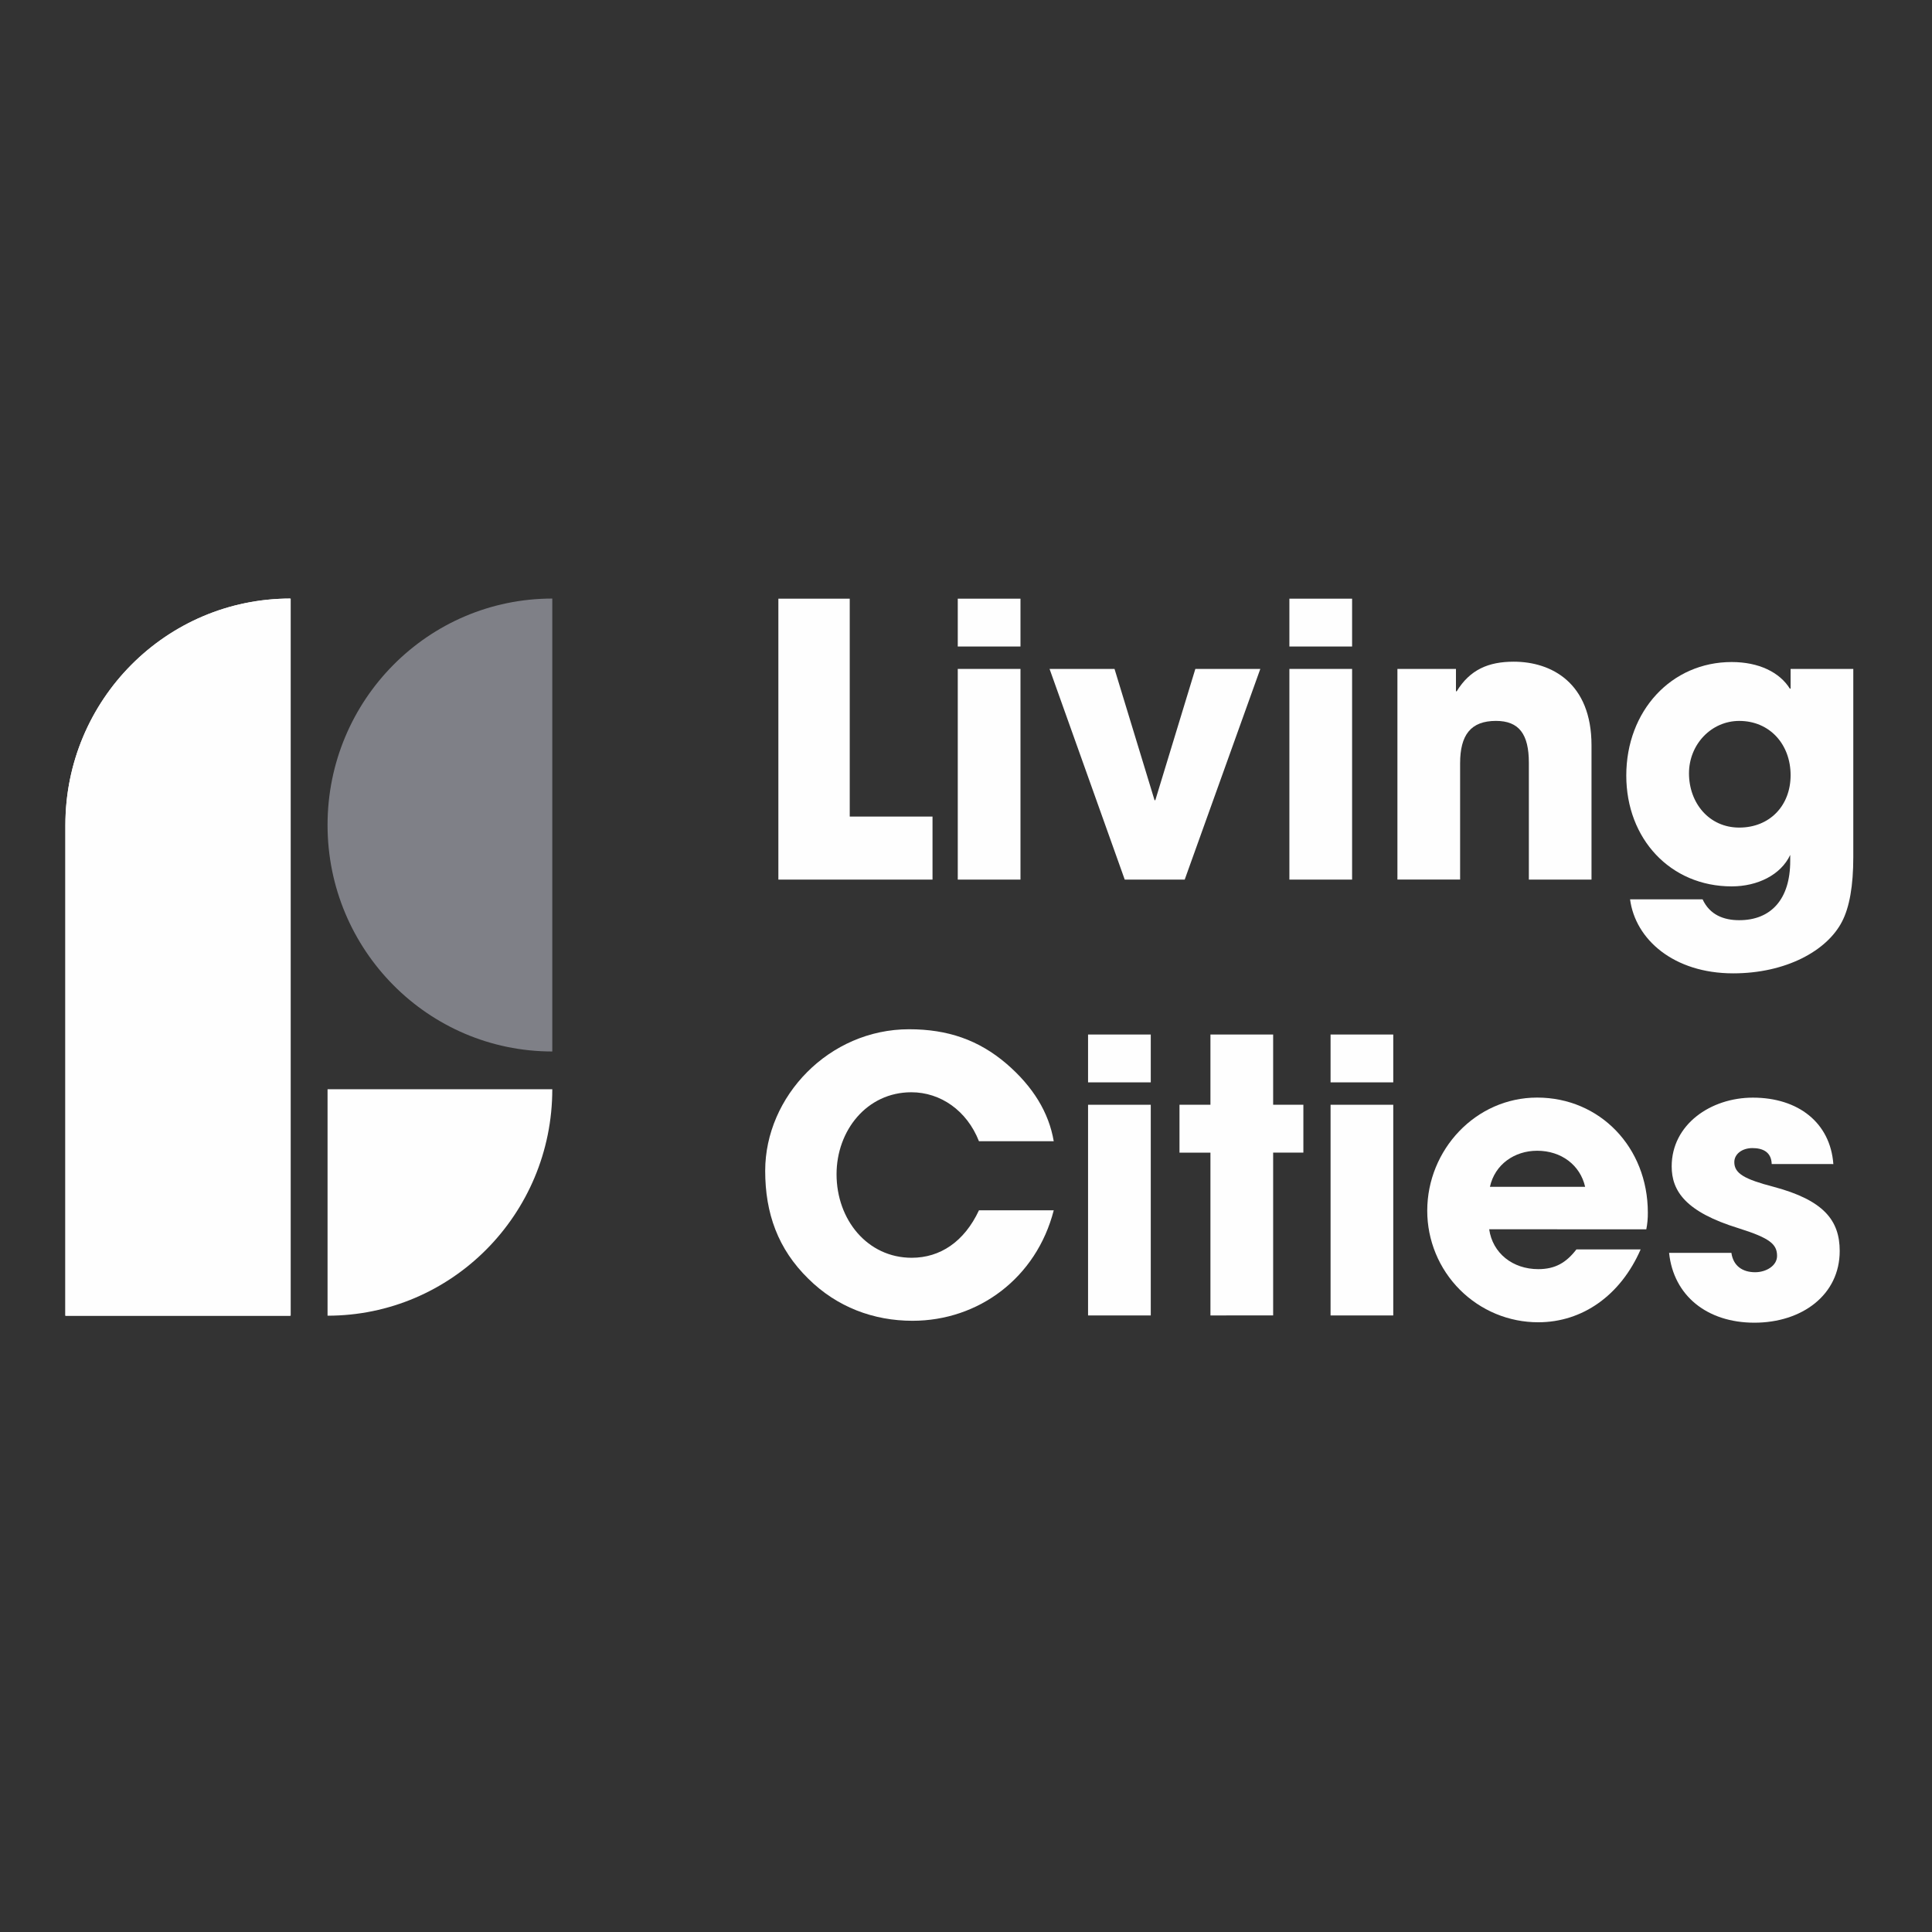
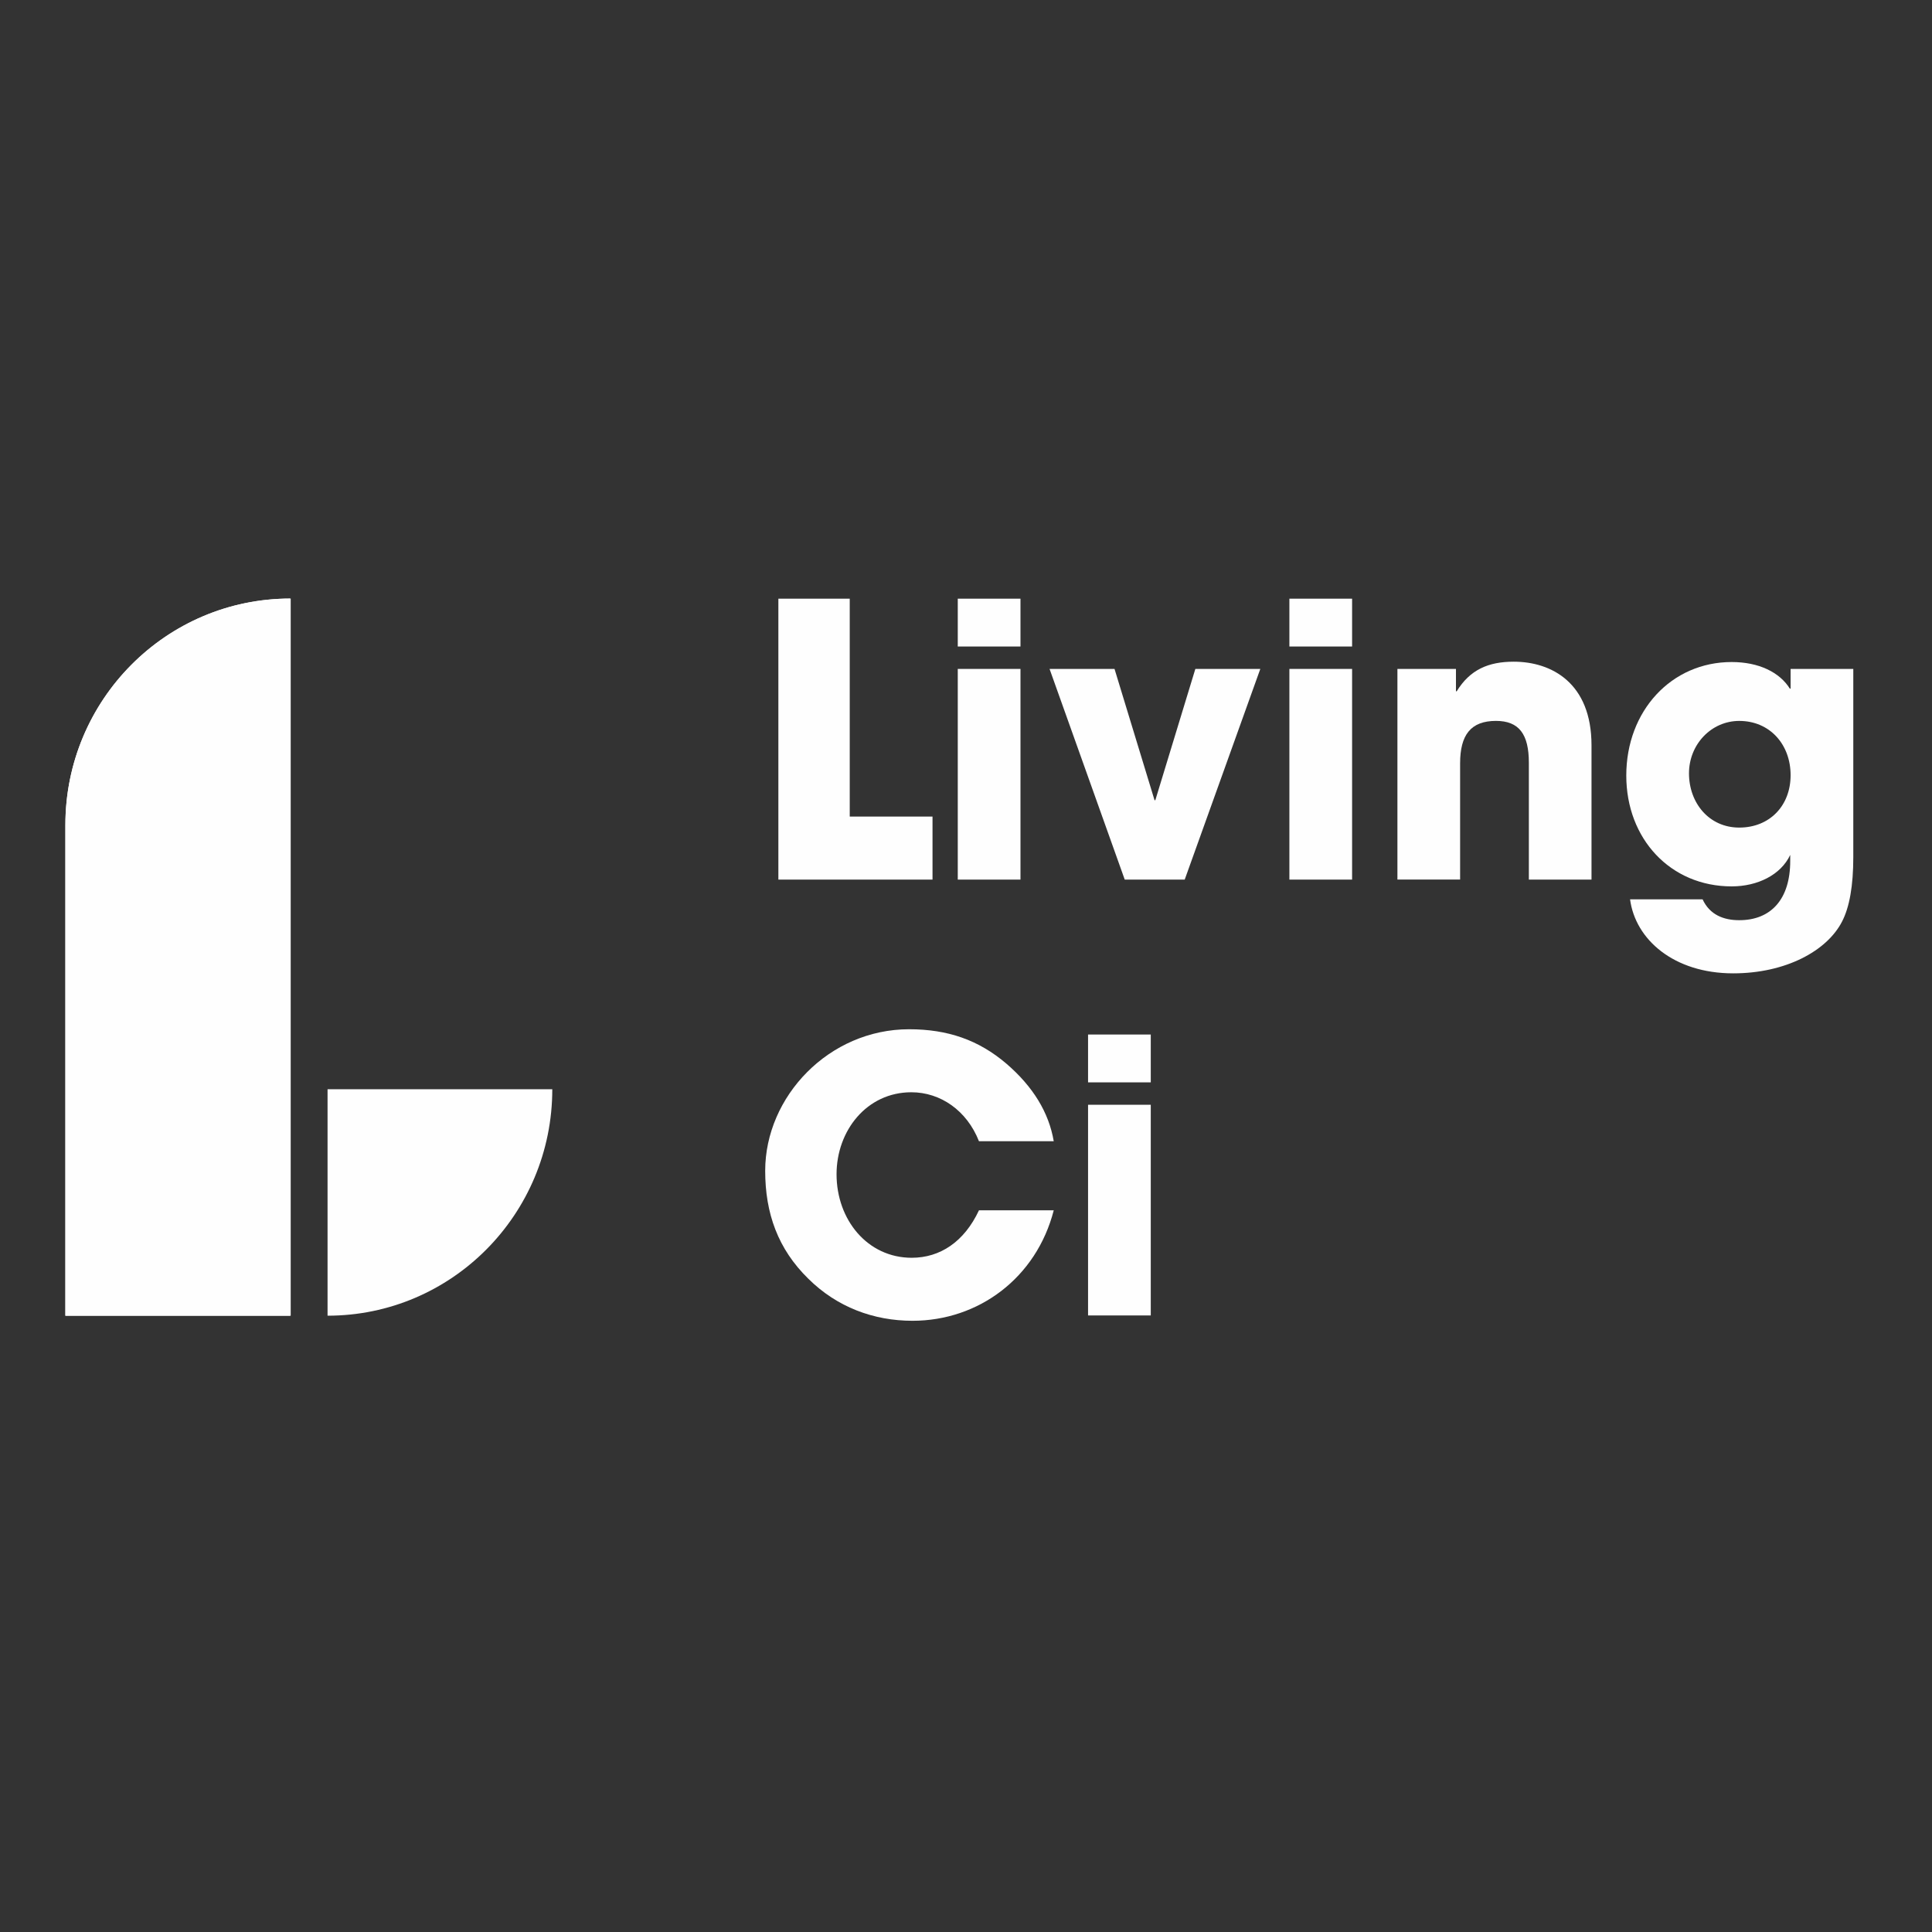
<svg xmlns="http://www.w3.org/2000/svg" width="500" zoomAndPan="magnify" viewBox="0 0 375 375" height="500" preserveAspectRatio="xMidYMid meet" version="1.0">
  <rect x="0" y="0" width="375" height="375" fill="#333333" stroke="none" />
  <defs>
    <clipPath id="e66e1837be">
      <path d="M 12.691 116 L 57 116 L 57 256 L 12.691 256 Z M 12.691 116 " clip-rule="nonzero" />
    </clipPath>
  </defs>
  <path fill="#fefefe" d="M 151.082 170.73 L 151.082 116.203 L 164.934 116.203 L 164.934 158.496 L 181 158.496 L 181 170.73 Z M 151.082 170.73 " fill-opacity="1" fill-rule="nonzero" />
  <path fill="#fefefe" d="M 185.902 125.488 L 185.902 116.203 L 198.074 116.203 L 198.074 125.488 Z M 185.902 170.73 L 185.902 129.836 L 198.074 129.836 L 198.074 170.73 Z M 185.902 170.73 " fill-opacity="1" fill-rule="nonzero" />
  <path fill="#fefefe" d="M 218.309 170.727 L 203.719 129.836 L 216.328 129.836 L 224.098 155.324 L 224.246 155.324 L 232.016 129.836 L 244.625 129.836 L 229.953 170.727 Z M 218.309 170.727 " fill-opacity="1" fill-rule="nonzero" />
  <path fill="#fefefe" d="M 250.27 125.488 L 250.27 116.203 L 262.441 116.203 L 262.441 125.488 Z M 250.27 170.73 L 250.27 129.836 L 262.441 129.836 L 262.441 170.73 Z M 250.27 170.73 " fill-opacity="1" fill-rule="nonzero" />
  <path fill="#fefefe" d="M 296.75 170.727 L 296.75 148.035 C 296.75 142.508 294.844 139.926 290.371 139.926 C 285.461 139.926 283.406 142.664 283.406 148.18 L 283.406 170.723 L 271.238 170.723 L 271.238 129.836 L 282.602 129.836 L 282.602 134.18 L 282.746 134.18 C 285.316 129.98 288.906 128.434 293.816 128.434 C 301.152 128.434 308.91 132.559 308.91 144.656 L 308.91 170.727 Z M 296.75 170.727 " fill-opacity="1" fill-rule="nonzero" />
  <path fill="#fefefe" d="M 347.48 165.938 C 345.648 169.844 341.102 172.047 336.117 172.047 C 324.242 172.047 315.66 162.836 315.66 150.531 C 315.66 138.008 324.387 128.5 336.117 128.5 C 341.395 128.5 345.426 130.492 347.406 133.66 L 347.555 133.66 L 347.555 129.836 L 359.723 129.836 L 359.723 166.379 C 359.723 171.906 358.988 176.105 357.523 178.906 C 354.59 184.578 346.598 188.926 336.41 188.926 C 324.898 188.926 317.422 182.371 316.395 174.559 L 330.473 174.559 C 331.863 177.578 334.578 178.609 337.582 178.609 C 343.742 178.609 347.48 174.559 347.48 167.117 Z M 347.555 150.465 C 347.555 144.496 343.52 139.93 337.582 139.93 C 332.156 139.93 327.832 144.5 327.832 150.102 C 327.832 155.848 331.719 160.633 337.582 160.633 C 343.52 160.633 347.555 156.359 347.555 150.465 Z M 347.555 150.465 " fill-opacity="1" fill-rule="nonzero" />
  <path fill="#fefefe" d="M 190.016 221.512 C 187.668 215.543 182.539 212.008 176.891 212.008 C 168.242 212.008 162.375 219.449 162.375 227.922 C 162.375 236.77 168.387 244.133 176.965 244.133 C 182.465 244.133 187.156 241.035 190.016 234.922 L 204.531 234.922 C 201.16 248.035 189.941 256.363 177.113 256.363 C 169.566 256.363 162.441 253.711 156.879 248.184 C 151.012 242.438 148.523 235.512 148.523 227.258 C 148.523 212.82 160.91 199.777 176.453 199.777 C 183.93 199.777 189.941 201.84 195.367 206.48 C 200.5 210.906 203.578 215.914 204.531 221.512 Z M 190.016 221.512 " fill-opacity="1" fill-rule="nonzero" />
  <path fill="#fefefe" d="M 211.191 210.086 L 211.191 200.801 L 223.363 200.801 L 223.363 210.086 Z M 211.191 255.328 L 211.191 214.434 L 223.363 214.434 L 223.363 255.328 Z M 211.191 255.328 " fill-opacity="1" fill-rule="nonzero" />
-   <path fill="#fefefe" d="M 234.945 255.328 L 234.945 223.73 L 228.938 223.73 L 228.938 214.434 L 234.945 214.434 L 234.945 200.801 L 247.117 200.801 L 247.117 214.434 L 252.984 214.434 L 252.984 223.719 L 247.117 223.719 L 247.117 255.316 Z M 234.945 255.328 " fill-opacity="1" fill-rule="nonzero" />
-   <path fill="#fefefe" d="M 258.262 210.086 L 258.262 200.801 L 270.43 200.801 L 270.43 210.086 Z M 258.262 255.328 L 258.262 214.434 L 270.43 214.434 L 270.43 255.328 Z M 258.262 255.328 " fill-opacity="1" fill-rule="nonzero" />
-   <path fill="#fefefe" d="M 289.051 238.602 C 289.711 243.234 293.594 246.34 298.578 246.34 C 301.879 246.34 304.008 245.074 305.984 242.508 L 318.449 242.508 C 314.562 251.422 307.16 256.652 298.578 256.652 C 295.75 256.656 292.949 256.098 290.336 255.012 C 287.723 253.922 285.348 252.328 283.344 250.32 C 281.344 248.312 279.754 245.926 278.672 243.301 C 277.586 240.672 277.027 237.859 277.027 235.016 L 277.027 234.996 C 277.027 223.199 286.41 213.039 298.363 213.039 C 310.531 213.039 319.844 222.691 319.844 235.367 C 319.855 236.457 319.758 237.543 319.547 238.609 Z M 307.672 230.359 C 306.719 226.16 303.062 223.359 298.363 223.359 C 293.961 223.359 290.148 226.012 289.195 230.359 Z M 307.672 230.359 " fill-opacity="1" fill-rule="nonzero" />
-   <path fill="#fefefe" d="M 343.887 225.938 C 343.816 223.578 342.125 222.844 340.148 222.844 C 338.098 222.844 336.629 224.023 336.629 225.566 C 336.629 227.781 338.609 228.883 344.254 230.359 C 353.934 232.938 357.086 236.844 357.086 242.812 C 357.086 251.355 349.75 256.734 340.527 256.734 C 331.363 256.734 324.836 251.504 323.969 243.18 L 336.062 243.18 C 336.43 245.758 338.266 246.938 340.676 246.938 C 342.801 246.938 344.926 245.684 344.926 243.777 C 344.926 241.492 343.535 240.312 337.449 238.398 C 327.18 235.238 324.473 231.18 324.473 226.391 C 324.473 218.285 332.02 213.051 340.234 213.051 C 349.039 213.051 355.262 217.918 355.852 225.945 Z M 343.887 225.938 " fill-opacity="1" fill-rule="nonzero" />
  <g clip-path="url(#e66e1837be)">
    <path fill="#fefefe" d="M 56.426 211.418 L 56.426 116.18 C 32.27 116.18 12.691 135.863 12.691 160.137 L 12.691 255.375 L 56.426 255.375 Z M 56.426 211.418 " fill-opacity="1" fill-rule="nonzero" />
    <path fill="#fefefe" d="M 56.312 211.418 L 56.312 116.18 C 32.219 116.18 12.691 135.863 12.691 160.137 L 12.691 255.375 L 56.312 255.375 Z M 56.312 211.418 " fill-opacity="1" fill-rule="nonzero" />
  </g>
  <path fill="#fefefe" d="M 63.578 211.418 L 107.199 211.418 C 107.199 235.695 87.672 255.375 63.578 255.375 Z M 63.578 211.418 " fill-opacity="1" fill-rule="nonzero" />
-   <path fill="#7f8087" d="M 107.199 116.18 C 83.109 116.18 63.578 135.863 63.578 160.137 C 63.578 184.41 83.109 204.09 107.199 204.09 Z M 107.199 116.18 " fill-opacity="1" fill-rule="nonzero" />
</svg>